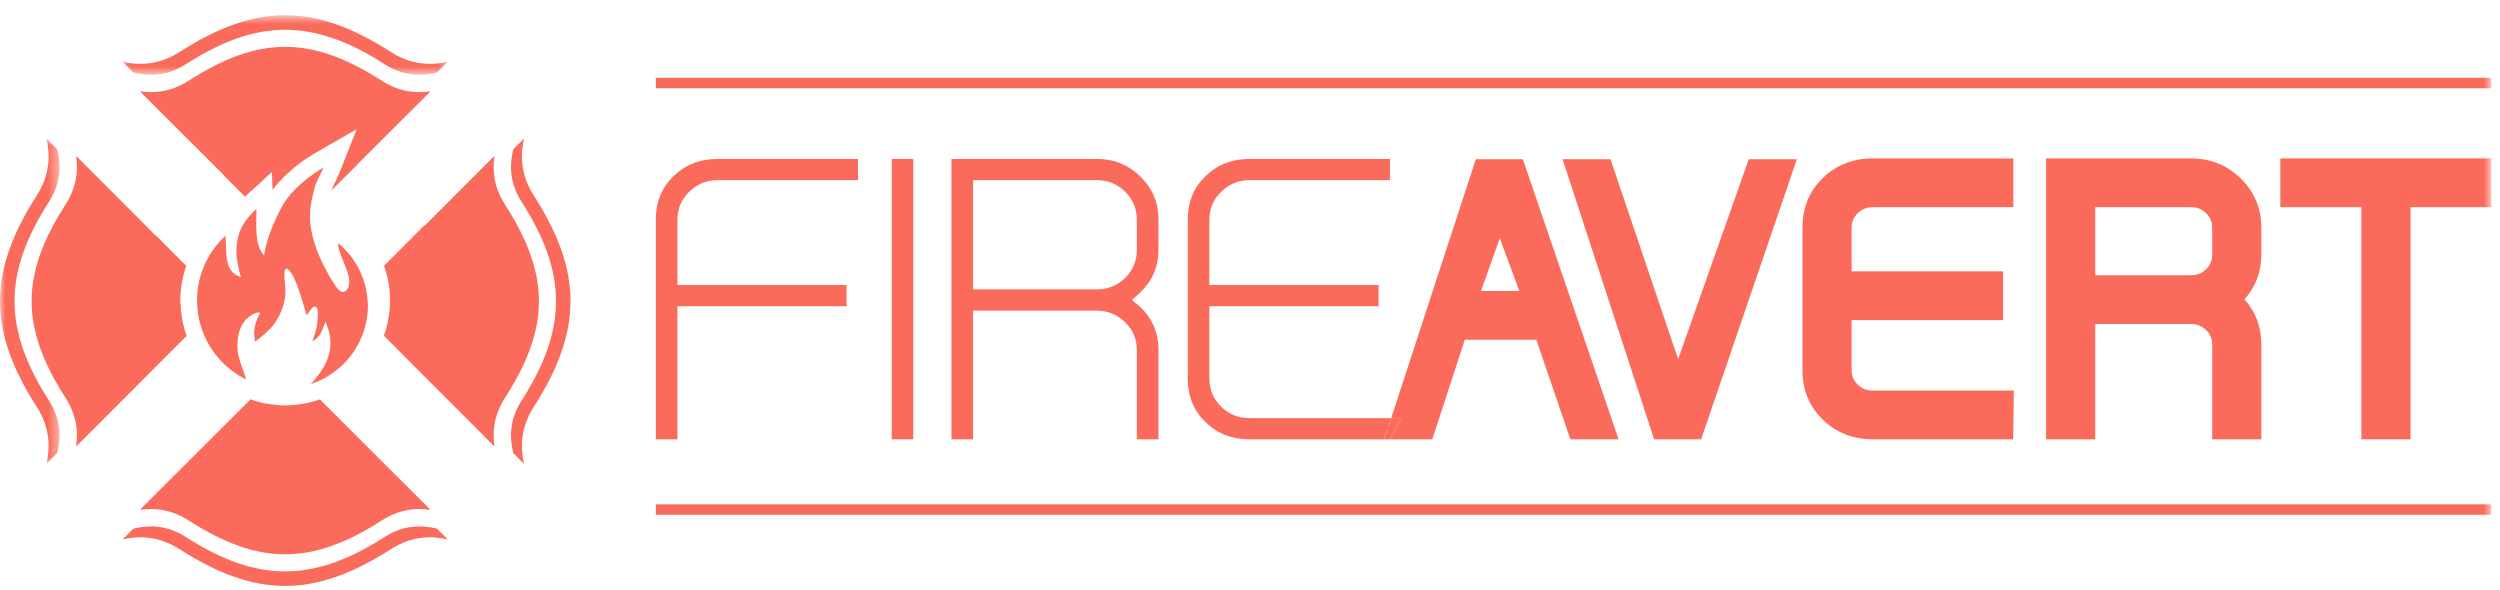
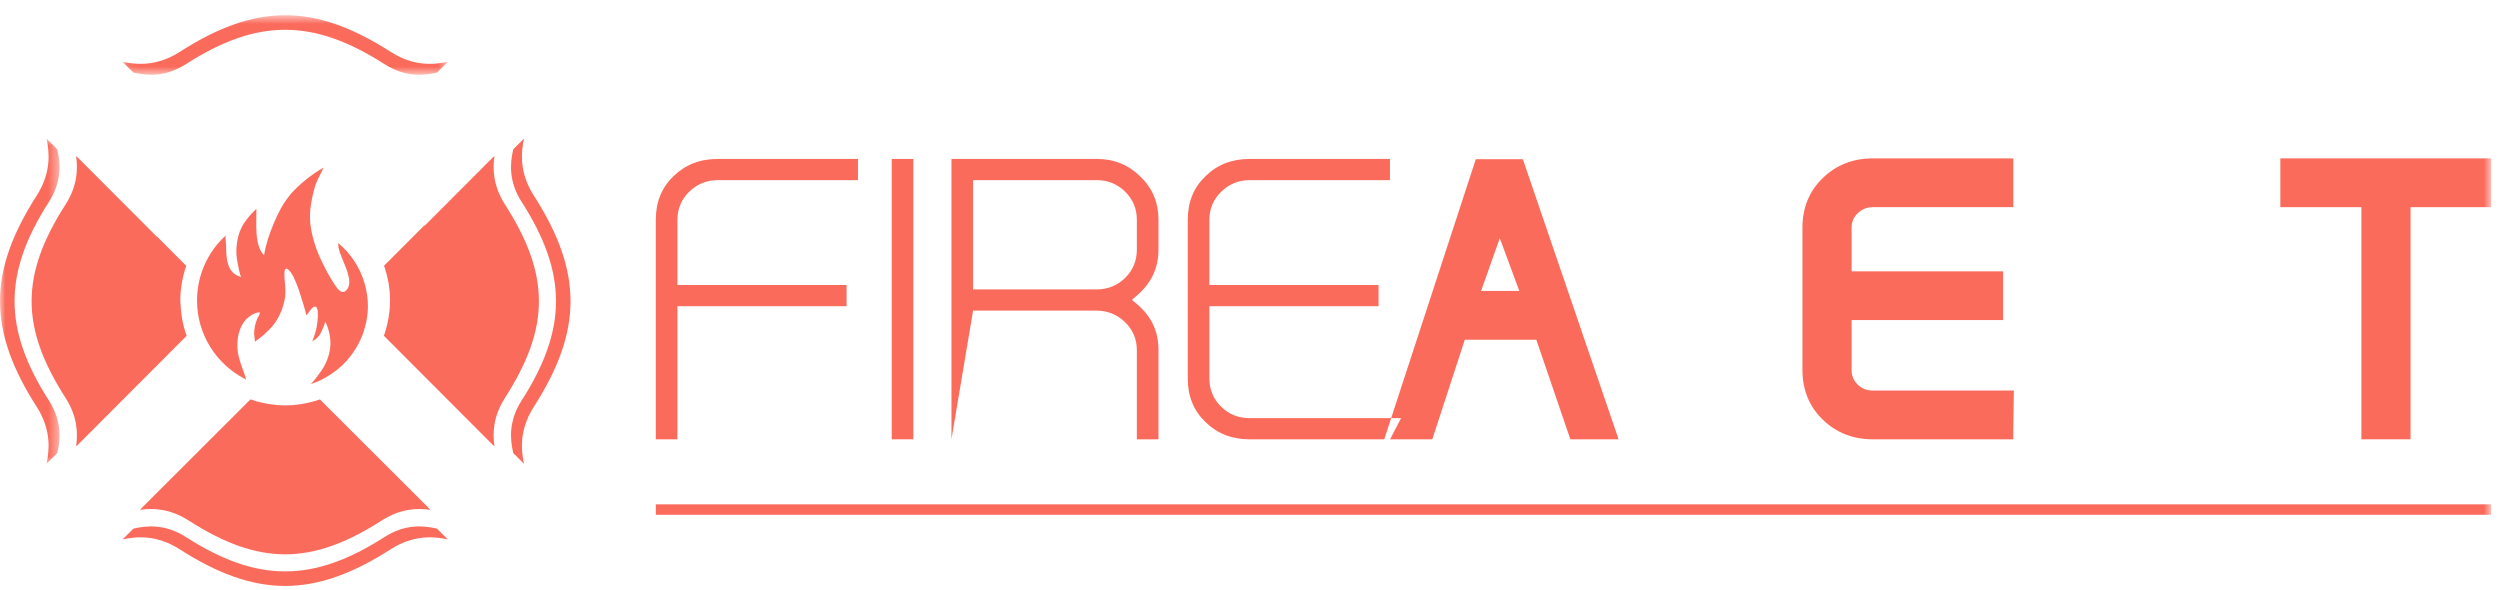
<svg xmlns="http://www.w3.org/2000/svg" xmlns:xlink="http://www.w3.org/1999/xlink" width="233px" height="55px" viewBox="0 0 233 55" version="1.1">
  <title>FireAvert Logo</title>
  <defs>
    <polygon id="path-1" points="0 0.845 5.549 0.845 5.549 31.159 0 31.159" />
    <polygon id="path-3" points="0.077 0.696 30.395 0.696 30.395 6.244 0.077 6.244" />
    <polygon id="path-5" points="0 54.611 232.184 54.611 232.184 1.419 0 1.419" />
  </defs>
  <g id="FireAvert-Admin-UX" stroke="none" stroke-width="1" fill="none" fill-rule="evenodd">
    <g id="Log-in-screen" transform="translate(-604, -344)">
      <g id="Main-Card" transform="translate(496, 303)">
        <g id="FireAvert-Logo" transform="translate(108, 41)">
-           <path d="M25.352,16.021 L25.4,17.711 C25.586,17.454 25.786,17.202 26.005,16.961 C26.163,16.791 26.327,16.622 26.495,16.458 L26.468,16.408 L26.507,16.443 C27.361,15.61 28.355,14.849 29.373,14.268 L33.249,12.039 L31.597,16.195 C31.481,16.489 31.339,16.772 31.197,17.056 C31.065,17.314 30.949,17.554 30.875,17.768 L33.337,15.306 L33.319,15.309 L40.005,8.635 L40.094,8.51 C38.926,8.684 37.343,8.651 35.579,7.521 C29.017,3.312 24.141,3.312 17.58,7.521 C15.821,8.648 14.241,8.684 13.068,8.51 L13.167,8.644 L20.893,16.358 L20.856,16.353 L22.83,18.328 C22.837,18.325 22.842,18.321 22.844,18.318 L25.352,16.021 Z" id="Fill-1" fill="#FB6B5B" />
          <g id="Group-5" transform="translate(0, 12.067)">
            <mask id="mask-2" fill="white">
              <use xlink:href="#path-1" />
            </mask>
            <g id="Clip-4" />
            <path d="M5.373,1.999 L5.341,1.855 L4.334,0.845 C4.6,2.056 4.817,3.983 3.42,6.162 C-1.141,13.275 -1.141,18.733 3.42,25.845 C4.817,28.023 4.6,29.947 4.334,31.159 L5.341,30.153 L5.373,30.008 C5.616,28.895 5.798,27.189 4.557,25.258 C0.29,18.597 0.29,13.409 4.557,6.751 C5.798,4.817 5.616,3.113 5.373,1.999 Z" id="Fill-3" fill="#FB6B5B" mask="url(#mask-2)" />
          </g>
          <g id="Group-8" transform="translate(11.345, 0.723)">
            <mask id="mask-4" fill="white">
              <use xlink:href="#path-3" />
            </mask>
            <g id="Clip-7" />
            <path d="M1.231,6.07 C2.345,6.311 4.051,6.494 5.985,5.254 C12.639,0.986 17.829,0.986 24.488,5.254 C26.423,6.494 28.129,6.311 29.239,6.07 L29.386,6.04 L30.395,5.033 C29.181,5.297 27.256,5.512 25.077,4.118 C17.964,-0.445 12.507,-0.445 5.398,4.118 C3.217,5.512 1.292,5.297 0.077,5.033 L1.088,6.04 L1.231,6.07 Z" id="Fill-6" fill="#FB6B5B" mask="url(#mask-4)" />
          </g>
          <path d="M16.97,29.703 C16.931,29.461 16.895,29.219 16.87,28.974 C16.858,28.84 16.851,28.704 16.843,28.569 C16.833,28.382 16.806,28.199 16.806,28.009 C16.806,26.888 17.003,25.803 17.36,24.776 L14.623,22.033 L14.613,22.058 L7.225,14.656 L7.092,14.557 C7.265,15.729 7.229,17.314 6.102,19.071 C1.894,25.631 1.894,30.509 6.102,37.071 C7.234,38.832 7.265,40.415 7.092,41.583 L7.217,41.493 L17.394,31.297 C17.211,30.78 17.065,30.251 16.97,29.704 L16.97,29.703" id="Fill-9" fill="#FB6B5B" />
          <path d="M28.962,35.803 C28.966,35.803 28.968,35.8 28.973,35.8 L28.969,35.794 C28.966,35.799 28.966,35.8 28.962,35.803" id="Fill-11" fill="#FB6B5B" />
          <path d="M34.242,27.729 C34.225,27.554 34.196,27.387 34.163,27.217 C34.152,27.137 34.14,27.056 34.122,26.98 C34.079,26.756 34.02,26.54 33.955,26.326 C33.948,26.31 33.945,26.293 33.939,26.276 C33.502,24.863 32.671,23.622 31.564,22.691 L31.579,22.724 C31.559,22.706 31.541,22.682 31.523,22.664 C31.396,23.734 33.29,26.14 32.232,27.095 C31.776,27.506 31.341,26.746 31.114,26.403 C30.747,25.845 30.425,25.247 30.127,24.651 C29.537,23.483 29.095,22.243 28.933,20.94 C28.834,20.122 28.91,19.349 29.066,18.575 C29.142,18.196 29.232,17.82 29.339,17.437 C29.52,16.798 29.904,16.232 30.15,15.618 C29.066,16.24 28.003,17.087 27.156,18.012 C27.084,18.093 27.024,18.179 26.955,18.263 C26.331,19.024 25.904,19.911 25.517,20.811 C25.108,21.768 24.777,22.758 24.609,23.789 C23.656,22.839 23.927,20.597 23.895,19.467 C23.463,19.862 23.048,20.33 22.733,20.82 C22.272,21.53 22.074,22.374 22.034,23.208 C22.018,23.616 22.052,24.024 22.128,24.427 C22.162,24.596 22.363,25.784 22.505,25.82 C21.054,25.478 21.095,23.959 21.065,22.751 C21.064,22.625 20.968,21.995 21.048,21.92 C20.968,21.995 20.914,22.075 20.84,22.15 L20.846,22.127 C19.313,23.619 18.364,25.702 18.364,28.009 C18.364,31.187 20.172,33.94 22.811,35.307 C22.859,35.337 22.898,35.368 22.943,35.396 C22.688,34.418 22.191,33.512 22.133,32.485 C22.081,31.552 22.248,30.597 22.855,29.854 C23.102,29.556 23.817,29.029 24.228,29.134 C24.215,29.325 24.035,29.559 23.96,29.745 C23.875,29.958 23.804,30.178 23.756,30.402 C23.709,30.641 23.685,30.88 23.685,31.121 C23.685,31.187 23.775,31.835 23.756,31.847 C24.32,31.457 24.88,30.975 25.335,30.46 C25.976,29.73 26.359,28.811 26.541,27.863 C26.708,27.027 26.477,26.251 26.51,25.42 C26.552,24.535 27.16,25.416 27.322,25.739 C27.515,26.133 27.682,26.54 27.828,26.954 C27.909,27.185 28.613,29.342 28.522,29.378 C28.776,29.274 29.113,28.377 29.465,28.618 C29.712,28.786 29.612,29.695 29.588,29.972 C29.53,30.609 29.339,31.224 29.1,31.814 C29.461,31.617 29.74,31.367 29.919,30.992 C29.987,30.85 30.358,30.061 30.299,29.938 C31.047,31.498 30.914,32.916 30.136,34.265 C29.846,34.734 29.397,35.345 28.973,35.79 L28.969,35.793 C28.969,35.793 28.973,35.793 28.973,35.792 C29.312,35.684 29.636,35.552 29.951,35.395 C30.103,35.324 30.246,35.237 30.389,35.158 C31.111,34.75 31.758,34.231 32.311,33.621 C32.602,33.295 32.864,32.949 33.097,32.577 C33.119,32.546 33.141,32.515 33.158,32.485 C33.362,32.152 33.538,31.806 33.688,31.444 C33.719,31.367 33.753,31.299 33.782,31.224 C33.906,30.891 34.006,30.548 34.085,30.193 C34.108,30.094 34.14,30 34.157,29.9 C34.238,29.453 34.289,28.999 34.289,28.531 C34.289,28.26 34.274,27.992 34.242,27.729" id="Fill-13" fill="#FB6B5B" />
          <path d="M24.932,37.637 C24.385,37.542 23.856,37.4 23.347,37.221 L23.193,37.373 L23.192,37.373 L13.166,47.385 L13.065,47.519 C14.24,47.345 15.821,47.382 17.579,48.509 C24.139,52.715 29.019,52.715 35.581,48.509 C37.345,47.379 38.929,47.345 40.094,47.519 L40.005,47.395 L29.816,37.225 C29.277,37.414 28.717,37.556 28.147,37.649 L28.145,37.649 C27.639,37.734 27.117,37.783 26.587,37.783 C26.102,37.783 25.624,37.739 25.155,37.668 L25.155,37.665 C25.08,37.655 25.004,37.649 24.932,37.638" id="Fill-15" fill="#FB6B5B" />
          <path d="M40.585,49.236 C39.473,48.995 37.766,48.814 35.833,50.053 C29.175,54.322 23.985,54.322 17.331,50.053 C15.394,48.814 13.689,48.995 12.578,49.236 L12.432,49.269 L11.42,50.276 C12.637,50.009 14.56,49.794 16.741,51.188 C23.852,55.751 29.308,55.751 36.42,51.188 C38.601,49.794 40.526,50.009 41.738,50.276 L40.73,49.269 L40.585,49.236 Z" id="Fill-17" fill="#FB6B5B" />
          <path d="M48.839,12.911 L47.832,13.921 L47.802,14.065 C47.559,15.18 47.377,16.885 48.618,18.817 C52.886,25.477 52.886,30.664 48.618,37.325 C47.377,39.257 47.559,40.963 47.802,42.076 L47.832,42.222 L48.839,43.229 C48.574,42.015 48.357,40.092 49.754,37.912 C54.312,30.8 54.312,25.341 49.754,18.229 C48.357,16.051 48.574,14.125 48.839,12.911" id="Fill-19" fill="#FB6B5B" />
          <path d="M36.289,29.07 C36.204,29.84 36.032,30.588 35.78,31.297 L45.957,41.493 L46.085,41.585 C45.909,40.415 45.94,38.831 47.071,37.07 C51.279,30.507 51.279,25.631 47.071,19.07 C45.945,17.311 45.909,15.729 46.085,14.557 L45.946,14.657 L39.583,21.034 L39.567,20.987 L35.791,24.769 C36.15,25.786 36.354,26.877 36.354,28.014 C36.354,28.136 36.343,28.256 36.337,28.375 L36.341,28.375 C36.331,28.608 36.317,28.841 36.289,29.069" id="Fill-21" fill="#FB6B5B" />
-           <polygon id="Fill-23" fill="#FB6B5B" points="129.656 38.969 129.011 40.945 129.55 40.945 130.581 38.969" />
          <path d="M62.772,16.418 C61.66,17.492 61.122,18.819 61.122,20.475 L61.122,40.944 L63.137,40.944 L63.137,28.539 L78.9,28.539 L78.9,26.565 L63.137,26.565 L63.137,20.484 C63.137,19.447 63.513,18.562 64.253,17.852 C64.989,17.144 65.879,16.788 66.897,16.788 L79.965,16.788 L79.965,14.814 L66.897,14.814 C65.236,14.814 63.889,15.339 62.772,16.418" id="Fill-25" fill="#FB6B5B" />
          <mask id="mask-6" fill="white">
            <use xlink:href="#path-5" />
          </mask>
          <g id="Clip-28" />
          <polygon id="Fill-27" fill="#FB6B5B" mask="url(#mask-6)" points="83.11 40.944 85.123 40.944 85.123 14.814 83.11 14.814" />
-           <path d="M105.954,23.28 C105.954,24.309 105.584,25.197 104.856,25.909 C104.135,26.613 103.241,26.974 102.212,26.974 L90.691,26.974 L90.691,16.787 L102.212,16.787 C103.24,16.787 104.129,17.146 104.856,17.854 C105.584,18.564 105.954,19.449 105.954,20.483 L105.954,23.28 Z M102.209,14.812 L88.676,14.812 L88.676,40.945 L90.691,40.945 L90.691,28.948 L102.189,28.948 C103.211,28.948 104.098,29.305 104.836,30.007 C105.58,30.719 105.954,31.598 105.954,32.626 L105.954,40.945 L107.969,40.945 L107.969,32.615 C107.969,30.886 107.324,29.502 105.998,28.372 L105.494,27.948 L105.994,27.511 C107.321,26.355 107.969,24.967 107.969,23.264 L107.969,20.477 C107.969,18.871 107.419,17.559 106.289,16.456 C105.156,15.352 103.824,14.812 102.209,14.812 L102.209,14.812 Z" id="Fill-29" fill="#FB6B5B" mask="url(#mask-6)" />
+           <path d="M105.954,23.28 C105.954,24.309 105.584,25.197 104.856,25.909 C104.135,26.613 103.241,26.974 102.212,26.974 L90.691,26.974 L90.691,16.787 L102.212,16.787 C103.24,16.787 104.129,17.146 104.856,17.854 C105.584,18.564 105.954,19.449 105.954,20.483 L105.954,23.28 Z M102.209,14.812 L88.676,14.812 L88.676,40.945 L90.691,28.948 L102.189,28.948 C103.211,28.948 104.098,29.305 104.836,30.007 C105.58,30.719 105.954,31.598 105.954,32.626 L105.954,40.945 L107.969,40.945 L107.969,32.615 C107.969,30.886 107.324,29.502 105.998,28.372 L105.494,27.948 L105.994,27.511 C107.321,26.355 107.969,24.967 107.969,23.264 L107.969,20.477 C107.969,18.871 107.419,17.559 106.289,16.456 C105.156,15.352 103.824,14.812 102.209,14.812 L102.209,14.812 Z" id="Fill-29" fill="#FB6B5B" mask="url(#mask-6)" />
          <path d="M116.448,38.969 C115.418,38.969 114.532,38.611 113.812,37.904 C113.085,37.193 112.715,36.308 112.715,35.275 L112.715,28.536 L128.48,28.536 L128.48,26.564 L112.715,26.564 L112.715,20.483 C112.715,19.448 113.093,18.561 113.833,17.854 C114.569,17.145 115.459,16.787 116.478,16.787 L129.543,16.787 L129.543,14.812 L116.478,14.812 C114.817,14.812 113.464,15.338 112.352,16.419 C111.242,17.494 110.702,18.82 110.702,20.477 L110.702,35.28 C110.702,36.939 111.242,38.266 112.352,39.34 C113.464,40.419 114.811,40.945 116.478,40.945 L129.009,40.945 L129.656,38.969 L116.448,38.969 Z" id="Fill-30" fill="#FB6B5B" mask="url(#mask-6)" />
          <path d="M138.035,27.118 L139.78,22.198 L141.6,27.118 L138.035,27.118 Z M137.546,14.835 L129.656,38.97 L130.58,38.97 L129.551,40.945 L133.489,40.945 L136.519,31.666 L143.186,31.666 L146.358,40.945 L150.854,40.945 L141.928,14.835 L137.546,14.835 Z" id="Fill-31" fill="#FB6B5B" mask="url(#mask-6)" />
-           <polygon id="Fill-32" fill="#FB6B5B" mask="url(#mask-6)" points="156.402 33.474 150.099 14.835 145.63 14.835 154.103 40.759 154.163 40.943 158.548 40.943 167.47 14.835 162.985 14.835" />
          <path d="M173.133,35.839 C172.75,35.462 172.57,35.028 172.57,34.478 L172.57,29.832 L186.688,29.832 L186.688,25.287 L172.57,25.287 L172.57,21.227 C172.57,20.678 172.753,20.248 173.144,19.871 C173.538,19.492 173.998,19.307 174.551,19.307 L187.643,19.307 L187.643,14.76 L174.551,14.76 C172.709,14.76 171.142,15.376 169.888,16.588 C168.627,17.806 167.988,19.365 167.988,21.221 L167.988,34.48 C167.988,36.338 168.627,37.895 169.887,39.116 C171.137,40.329 172.707,40.944 174.551,40.944 L187.631,40.944 L187.691,36.398 L174.521,36.398 C173.972,36.398 173.517,36.215 173.133,35.839" id="Fill-33" fill="#FB6B5B" mask="url(#mask-6)" />
-           <path d="M206.175,23.732 C206.175,24.276 205.988,24.724 205.609,25.093 C205.221,25.469 204.765,25.652 204.214,25.652 L195.278,25.652 L195.278,19.307 L204.214,19.307 C204.764,19.307 205.221,19.492 205.609,19.869 C205.989,20.239 206.175,20.683 206.175,21.227 L206.175,23.732 Z M204.205,14.762 L190.696,14.762 L190.696,40.945 L195.278,40.945 L195.278,30.197 L204.19,30.197 C204.744,30.197 205.205,30.381 205.604,30.761 C205.991,31.137 206.175,31.565 206.175,32.106 L206.175,40.945 L210.756,40.945 L210.756,32.094 C210.756,30.472 210.229,29.062 209.187,27.901 C210.229,26.728 210.756,25.323 210.756,23.72 L210.756,21.222 C210.756,19.418 210.109,17.871 208.834,16.628 C207.565,15.389 206.009,14.762 204.205,14.762 L204.205,14.762 Z" id="Fill-34" fill="#FB6B5B" mask="url(#mask-6)" />
          <polygon id="Fill-35" fill="#FB6B5B" mask="url(#mask-6)" points="212.528 14.761 212.528 19.308 220.081 19.308 220.081 40.943 224.664 40.943 224.664 19.308 232.184 19.308 232.184 14.761" />
-           <polygon id="Fill-36" fill="#FB6B5B" mask="url(#mask-6)" points="61.123 8.224 232.184 8.224 232.184 7.25 61.123 7.25" />
          <polygon id="Fill-37" fill="#FB6B5B" mask="url(#mask-6)" points="61.123 47.978 232.174 47.978 232.174 47.004 61.123 47.004" />
        </g>
      </g>
    </g>
  </g>
</svg>